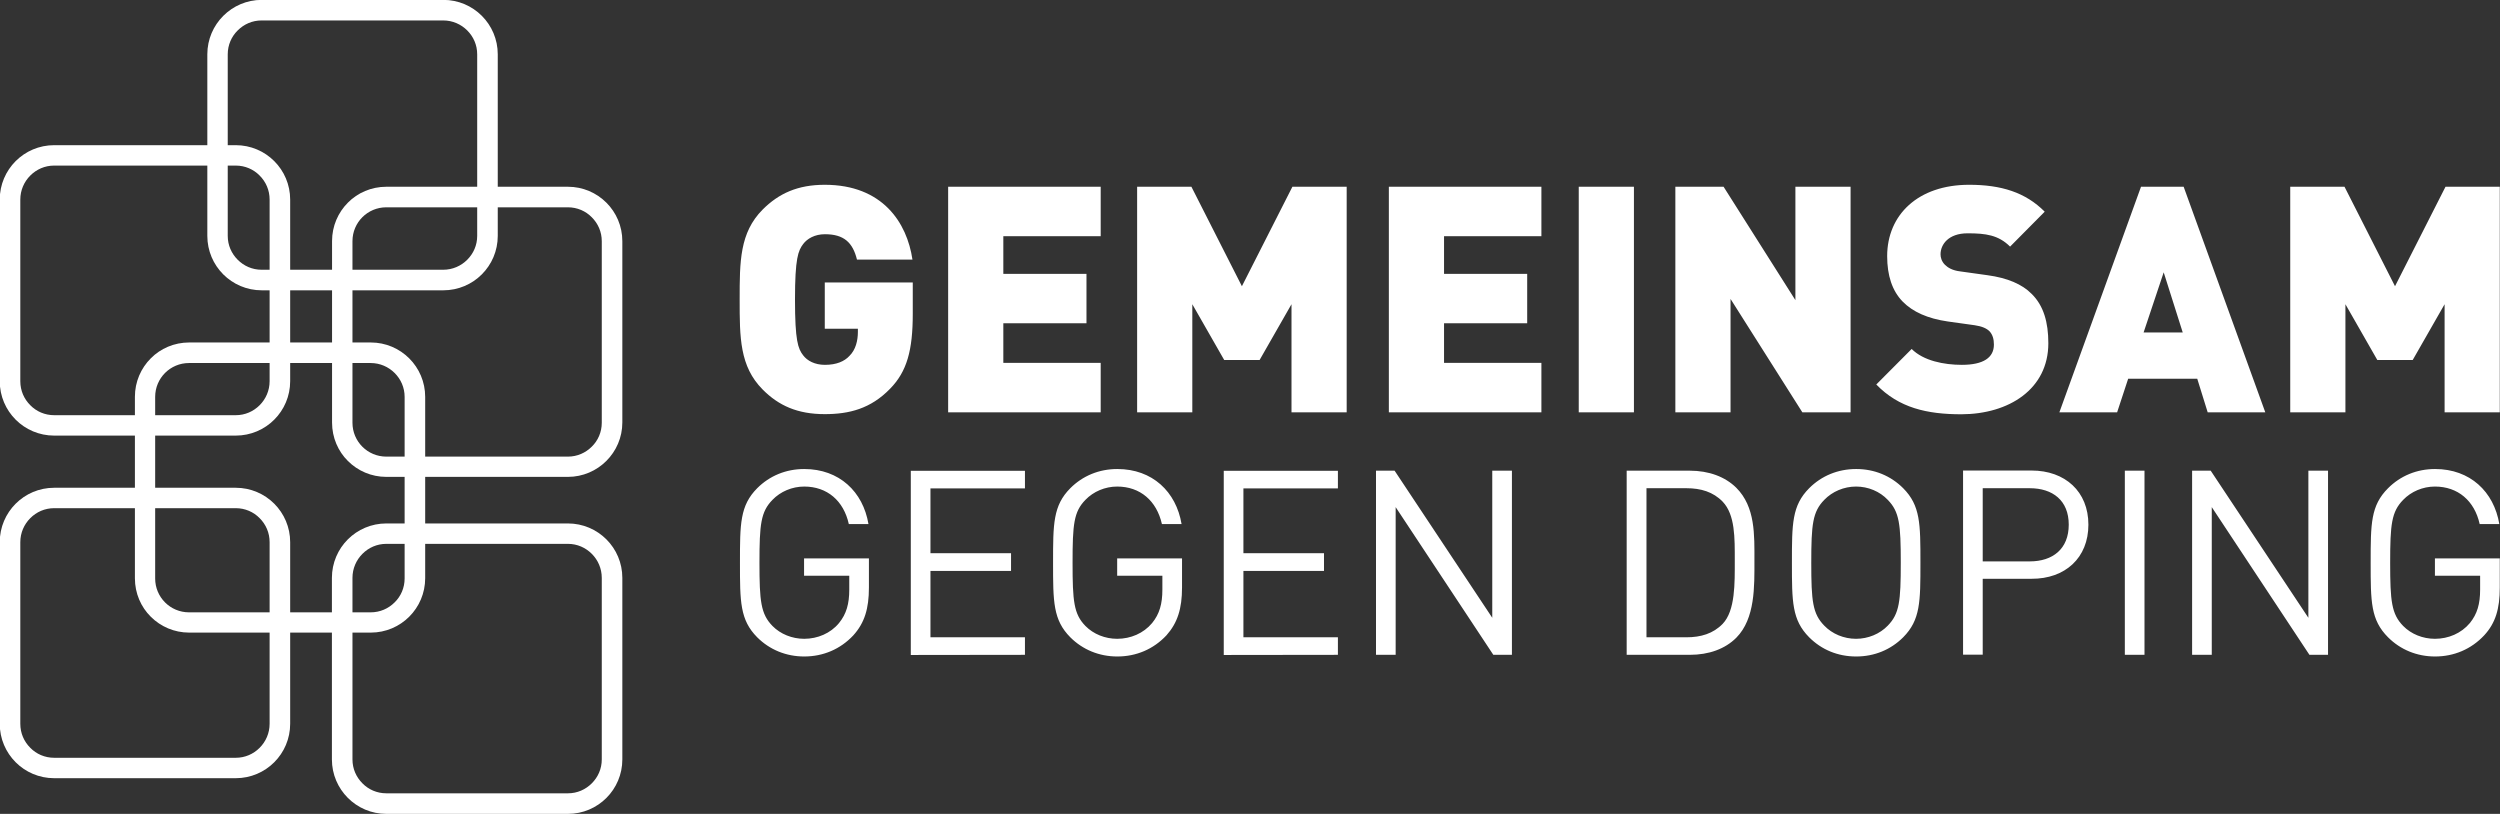
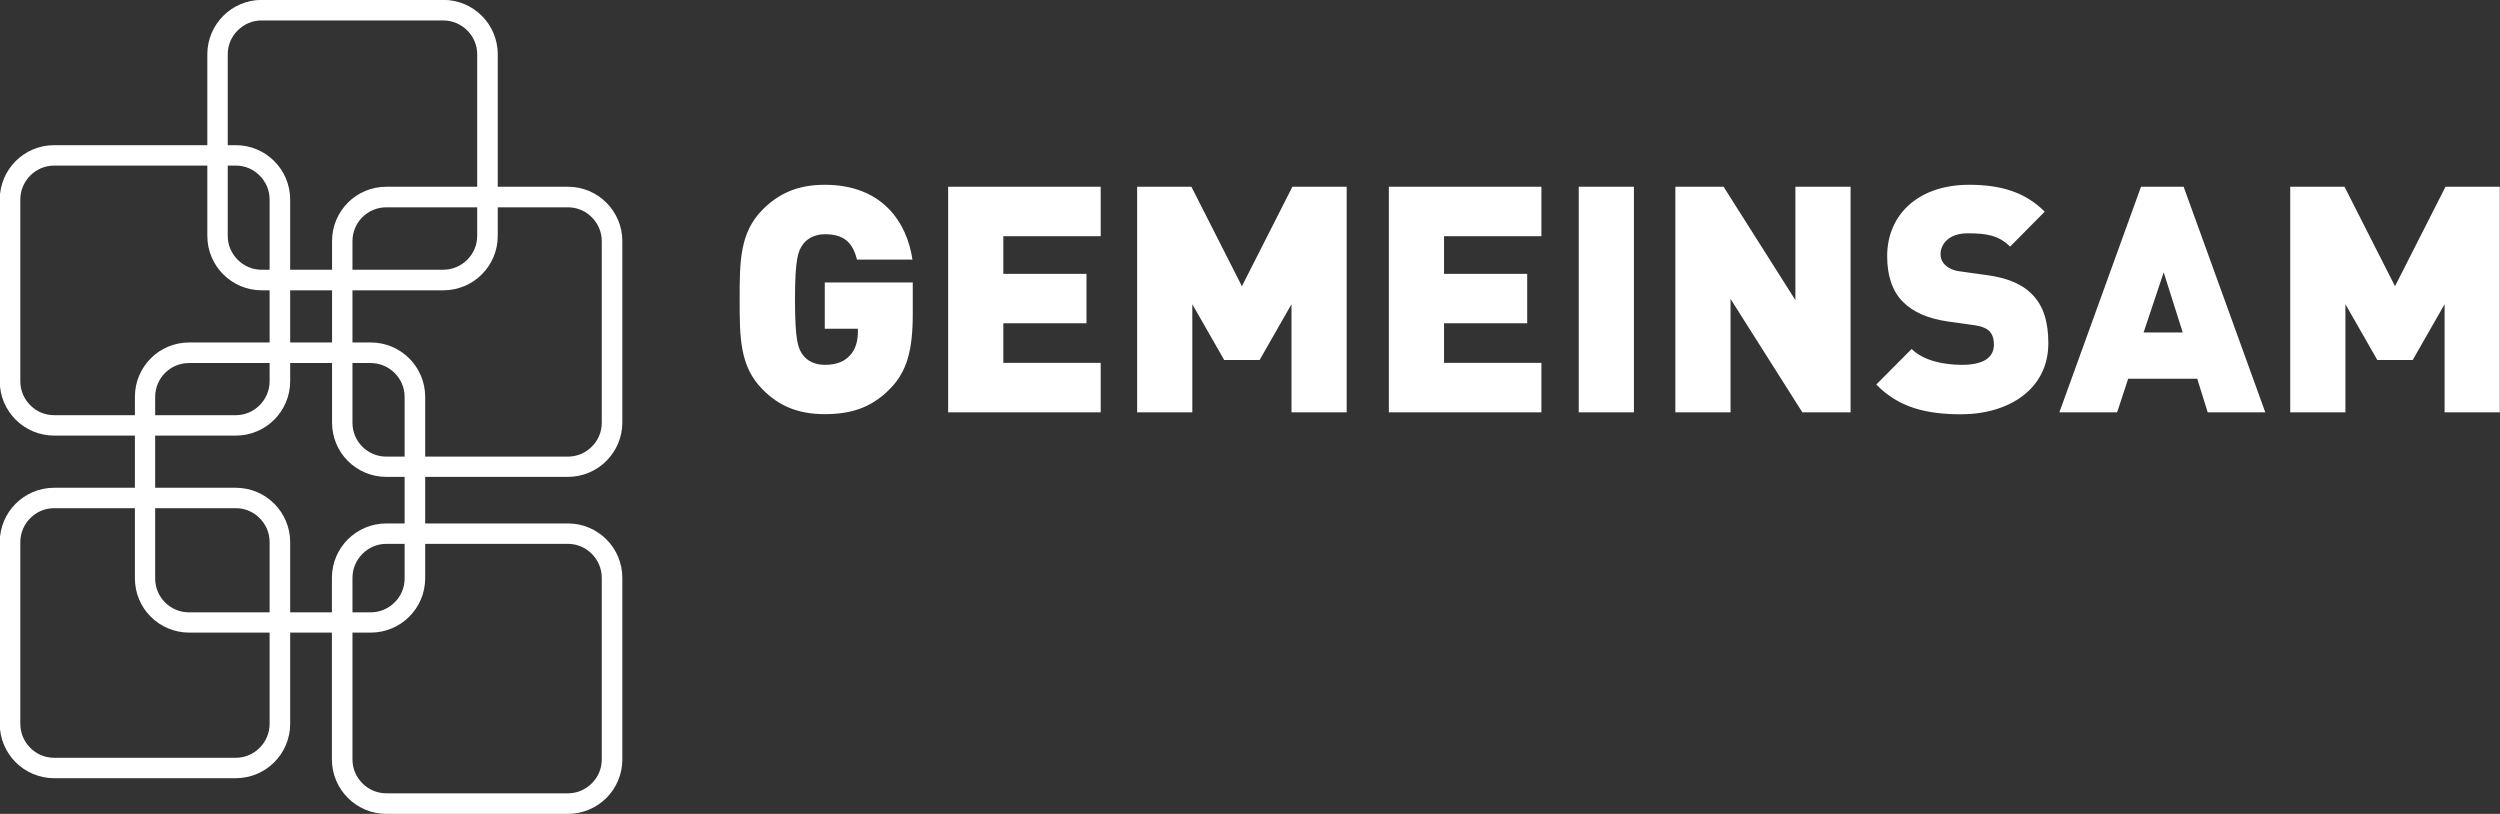
<svg xmlns="http://www.w3.org/2000/svg" version="1.1" id="Ebene_1" x="0px" y="0px" viewBox="0 0 400 130.22" style="enable-background:new 0 0 400 130.22;" xml:space="preserve">
  <rect x="0" y="0" width="400" height="130.22" fill="#333333" stroke="none" />
  <style type="text/css"> .st0{fill:#FFFFFF;} </style>
  <g>
    <g>
      <g transform="matrix(2.419 0 0 2.419 -902.86 -618.92)">
        <g>
          <path class="st0" d="M391.75,303.73h-0.68c0,0.62-0.25,1.18-0.66,1.59c-0.41,0.41-0.96,0.66-1.58,0.66h-12.01 c-0.62,0-1.18-0.25-1.58-0.66c-0.41-0.41-0.66-0.96-0.66-1.59v-12.01c0-0.62,0.25-1.18,0.66-1.59c0.41-0.41,0.96-0.66,1.58-0.66 h12.01c0.62,0,1.18,0.25,1.58,0.66c0.41,0.41,0.66,0.96,0.66,1.59v12.01H391.75h0.68v-12.01c0-1.99-1.61-3.6-3.6-3.6h-12.01 c-1.99,0-3.6,1.61-3.6,3.6l0,0v12.01l0,0c0,1.99,1.61,3.6,3.6,3.6h12.01c1.99,0,3.6-1.61,3.6-3.6H391.75z" />
          <path class="st0" d="M391.75,281.07h-0.68c0,0.62-0.25,1.18-0.66,1.59c-0.41,0.41-0.96,0.66-1.58,0.66h-12.01 c-0.62,0-1.18-0.25-1.58-0.66c-0.41-0.41-0.66-0.96-0.66-1.59v-12.01c0-0.62,0.25-1.18,0.66-1.59c0.41-0.41,0.96-0.66,1.58-0.66 h12.01c0.62,0,1.18,0.25,1.58,0.66c0.41,0.41,0.66,0.96,0.66,1.59v12.01H391.75h0.68v-12.01c0-1.99-1.61-3.6-3.6-3.6h-12.01 c-1.99,0-3.6,1.61-3.6,3.6l0,0v12.01l0,0c0,1.99,1.61,3.6,3.6,3.6h12.01c1.99,0,3.6-1.61,3.6-3.6H391.75z" />
          <path class="st0" d="M400.68,294.12H400c0,0.62-0.25,1.18-0.66,1.58c-0.41,0.41-0.96,0.66-1.59,0.66h-12.01 c-1.24,0-2.24-1-2.24-2.24v-12.01c0-1.24,1-2.24,2.24-2.24h12.01c0.62,0,1.18,0.25,1.59,0.66c0.41,0.41,0.66,0.96,0.66,1.58 v12.01H400.68h0.68v-12.01c0-1.99-1.61-3.6-3.6-3.6h-12.01c-0.99,0-1.9,0.4-2.54,1.05c-0.65,0.65-1.05,1.55-1.05,2.54v12.01 c0,0.99,0.4,1.9,1.05,2.54c0.65,0.65,1.55,1.05,2.54,1.05h12.01c1.99,0,3.6-1.61,3.6-3.6H400.68z" />
          <path class="st0" d="M405.48,271.46h-0.68c0,0.62-0.25,1.17-0.66,1.58c-0.41,0.41-0.97,0.66-1.59,0.66h-12.01 c-0.62,0-1.17-0.25-1.58-0.66c-0.41-0.41-0.66-0.96-0.66-1.58v-12.01c0-0.62,0.25-1.18,0.66-1.58c0.41-0.41,0.96-0.66,1.58-0.66 h12.01c0.62,0,1.18,0.25,1.59,0.66c0.41,0.41,0.66,0.96,0.66,1.58v12.01H405.48h0.68v-12.01c0-1.99-1.61-3.6-3.6-3.6h-12.01 c-1.98,0-3.6,1.61-3.6,3.6v12.01c0,1.99,1.61,3.6,3.6,3.6h12.01c1.99,0,3.6-1.61,3.6-3.6H405.48z" />
          <path class="st0" d="M413.72,283.82h-0.68c0,0.62-0.25,1.18-0.66,1.58c-0.41,0.41-0.96,0.66-1.58,0.66h-12.01 c-1.24,0-2.24-1-2.24-2.24v-12.01c0-1.24,1-2.24,2.24-2.24h12.01c0.62,0,1.18,0.25,1.58,0.66c0.41,0.41,0.66,0.96,0.66,1.58 v12.01H413.72h0.68v-12.01c0-1.99-1.61-3.6-3.6-3.6h-12.01c-0.99,0-1.9,0.4-2.54,1.05c-0.65,0.65-1.05,1.55-1.05,2.54v12.01 c0,0.99,0.4,1.9,1.05,2.54c0.65,0.65,1.55,1.05,2.54,1.05h12.01c1.98,0,3.6-1.61,3.6-3.6H413.72z" />
          <path class="st0" d="M413.72,306.09h-0.68c0,0.62-0.25,1.17-0.66,1.58c-0.41,0.41-0.96,0.66-1.58,0.66h-12.01 c-0.62,0-1.18-0.25-1.58-0.66c-0.41-0.41-0.66-0.96-0.66-1.58v-12.01c0-0.62,0.25-1.18,0.66-1.59c0.41-0.41,0.96-0.66,1.58-0.66 h12.01c0.62,0,1.17,0.25,1.58,0.66c0.41,0.41,0.66,0.97,0.66,1.59v12.01H413.72h0.68v-12.01c0-1.99-1.61-3.6-3.6-3.6h-12.01 c-1.99,0-3.6,1.61-3.6,3.6v12.01c0,1.98,1.61,3.6,3.6,3.6l0,0h12.01l0,0c1.99,0,3.6-1.61,3.6-3.6H413.72z" />
        </g>
      </g>
    </g>
    <g>
      <g transform="matrix(2.419 0 0 2.419 -902.86 -618.92)">
-         <path class="st0" d="M430.71,294.72v-1.93h-4.29v1.15h2.99v0.92c0,0.94-0.19,1.61-0.68,2.21c-0.56,0.68-1.42,1.04-2.3,1.04 c-0.8,0-1.57-0.31-2.1-0.85c-0.77-0.79-0.86-1.63-0.86-4.18c0-2.55,0.09-3.37,0.86-4.16c0.53-0.55,1.3-0.88,2.1-0.88 c1.52,0,2.61,0.94,2.95,2.48h1.3c-0.36-2.14-1.93-3.64-4.25-3.64c-1.21,0-2.29,0.45-3.11,1.27c-1.14,1.15-1.14,2.35-1.14,4.93 c0,2.58,0,3.78,1.14,4.93c0.82,0.82,1.91,1.27,3.11,1.27c1.25,0,2.39-0.48,3.25-1.4C430.42,297.06,430.71,296.12,430.71,294.72 M441.03,299.17v-1.16h-6.25v-4.39h5.33v-1.17h-5.33v-4.29h6.25v-1.16h-7.55v12.18L441.03,299.17z M451.42,294.72v-1.93h-4.29 v1.15h2.99v0.92c0,0.94-0.19,1.61-0.68,2.21c-0.57,0.68-1.42,1.04-2.31,1.04c-0.8,0-1.57-0.31-2.1-0.85 c-0.77-0.79-0.85-1.63-0.85-4.18c0-2.55,0.08-3.37,0.85-4.16c0.53-0.55,1.3-0.88,2.1-0.88c1.52,0,2.61,0.94,2.96,2.48h1.3 c-0.36-2.14-1.93-3.64-4.25-3.64c-1.21,0-2.29,0.45-3.11,1.27c-1.14,1.15-1.14,2.35-1.14,4.93c0,2.58,0,3.78,1.14,4.93 c0.82,0.82,1.91,1.27,3.11,1.27c1.25,0,2.39-0.48,3.25-1.4C451.12,297.06,451.42,296.12,451.42,294.72 M461.73,299.17v-1.16 h-6.25v-4.39h5.33v-1.17h-5.33v-4.29h6.25v-1.16h-7.55v12.18L461.73,299.17z M473.24,299.17v-12.18h-1.3v9.73l-6.46-9.73h-1.23 v12.18h1.3v-9.77l6.46,9.77H473.24z M489.28,292.94c0-1.69,0.07-3.55-1.2-4.82c-0.74-0.73-1.81-1.13-3.08-1.13h-4.17v12.18H485 c1.27,0,2.34-0.39,3.08-1.13C489.34,296.77,489.28,294.63,489.28,292.94 M487.98,292.94c0,1.49,0.04,3.3-0.8,4.18 c-0.63,0.65-1.45,0.89-2.39,0.89h-2.65v-9.86h2.65c0.94,0,1.76,0.24,2.39,0.89C488.01,289.91,487.98,291.45,487.98,292.94 M500.26,293.08c0-2.58,0-3.78-1.14-4.93c-0.82-0.82-1.9-1.27-3.11-1.27c-1.21,0-2.29,0.45-3.11,1.27 c-1.14,1.15-1.14,2.35-1.14,4.93c0,2.58,0,3.78,1.14,4.93c0.82,0.82,1.89,1.27,3.11,1.27c1.21,0,2.29-0.45,3.11-1.27 C500.26,296.86,500.26,295.66,500.26,293.08 M498.96,293.08c0,2.55-0.09,3.37-0.86,4.16c-0.53,0.55-1.3,0.87-2.1,0.87 c-0.8,0-1.57-0.32-2.1-0.87c-0.77-0.79-0.86-1.61-0.86-4.16c0-2.55,0.09-3.37,0.86-4.16c0.53-0.55,1.3-0.88,2.1-0.88 c0.8,0,1.57,0.32,2.1,0.88C498.87,289.71,498.96,290.53,498.96,293.08 M511.37,290.56c0-2.19-1.54-3.58-3.76-3.58h-4.53v12.18 h1.3v-5.02h3.23C509.83,294.15,511.37,292.76,511.37,290.56 M510.07,290.56c0,1.61-1.06,2.43-2.58,2.43h-3.11v-4.84h3.11 C509.01,288.15,510.07,288.96,510.07,290.56 M515.08,286.99h-1.3v12.18h1.3V286.99z M527.22,299.17v-12.18h-1.3v9.73l-6.46-9.73 h-1.23v12.18h1.3v-9.77l6.46,9.77H527.22z M538.58,294.72v-1.93h-4.29v1.15h2.99v0.92c0,0.94-0.19,1.61-0.68,2.21 c-0.57,0.68-1.42,1.04-2.31,1.04c-0.8,0-1.57-0.31-2.1-0.85c-0.77-0.79-0.86-1.63-0.86-4.18c0-2.55,0.09-3.37,0.86-4.16 c0.53-0.55,1.3-0.88,2.1-0.88c1.52,0,2.62,0.94,2.96,2.48h1.3c-0.36-2.14-1.93-3.64-4.25-3.64c-1.21,0-2.29,0.45-3.11,1.27 c-1.15,1.15-1.15,2.35-1.15,4.93c0,2.58,0,3.78,1.15,4.93c0.82,0.82,1.91,1.27,3.11,1.27c1.25,0,2.39-0.48,3.25-1.4 C538.3,297.07,538.58,296.12,538.58,294.72" />
-       </g>
+         </g>
    </g>
    <g>
      <g transform="matrix(2.419 0 0 2.419 -902.86 -618.92)">
        <path class="st0" d="M433.61,276.61v-2.07h-5.82v3.06h2.19v0.21c0,0.57-0.14,1.18-0.56,1.59c-0.33,0.36-0.86,0.59-1.62,0.59 c-0.67,0-1.17-0.27-1.44-0.63c-0.34-0.44-0.54-0.96-0.54-3.69c0-2.73,0.21-3.23,0.54-3.67c0.27-0.36,0.77-0.65,1.44-0.65 c1.25,0,1.84,0.54,2.12,1.68h3.67c-0.36-2.45-1.98-4.95-5.8-4.95c-1.79,0-3.04,0.57-4.11,1.64c-1.52,1.53-1.52,3.44-1.52,5.95 s0,4.42,1.52,5.95c1.06,1.07,2.31,1.63,4.11,1.63c1.62,0,3.04-0.36,4.32-1.68C433.23,280.43,433.61,279.02,433.61,276.61 M446.04,283.13v-3.27h-6.44v-2.62h5.5v-3.27h-5.5v-2.49h6.44v-3.27h-10.09v14.92L446.04,283.13z M462.31,283.13v-14.92h-3.59 l-3.34,6.58l-3.34-6.58h-3.59v14.92h3.65v-7.15l2.11,3.69h2.34l2.11-3.69v7.15H462.31z M475.19,283.13v-3.27h-6.44v-2.62h5.5 v-3.27h-5.5v-2.49h6.44v-3.27H465.1v14.92L475.19,283.13z M481.31,268.21h-3.65v14.92h3.65V268.21z M495.64,283.13v-14.92h-3.65 v7.5l-4.75-7.5h-3.19v14.92h3.65v-7.5l4.75,7.5H495.64z M508.72,278.56c0-1.38-0.31-2.49-1.11-3.27 c-0.62-0.63-1.59-1.05-2.92-1.23l-1.79-0.25c-0.52-0.06-0.83-0.25-1.02-0.44c-0.23-0.23-0.29-0.5-0.29-0.69 c0-0.65,0.52-1.39,1.79-1.39c1.19,0,2.04,0.11,2.81,0.88l2.29-2.31c-1.27-1.28-2.88-1.78-5-1.78c-3.38,0-5.42,1.99-5.42,4.72 c0,1.28,0.33,2.29,1.02,3c0.67,0.69,1.67,1.13,2.98,1.32l1.79,0.25c0.48,0.07,0.79,0.21,0.98,0.4c0.21,0.23,0.29,0.52,0.29,0.88 c0,0.86-0.69,1.34-2.12,1.34c-1.19,0-2.54-0.27-3.32-1.05l-2.34,2.35c1.5,1.55,3.36,1.97,5.63,1.97 C506.11,283.25,508.72,281.6,508.72,278.56 M523.07,283.13l-5.4-14.92h-2.82l-5.4,14.92h3.82l0.73-2.22h4.57l0.69,2.22H523.07z M517.61,277.85h-2.59l1.33-3.98L517.61,277.85z M538.58,283.13v-14.92h-3.59l-3.34,6.58l-3.34-6.58h-3.59v14.92h3.65v-7.15 l2.11,3.69h2.34l2.11-3.69v7.15H538.58z" />
      </g>
    </g>
  </g>
</svg>